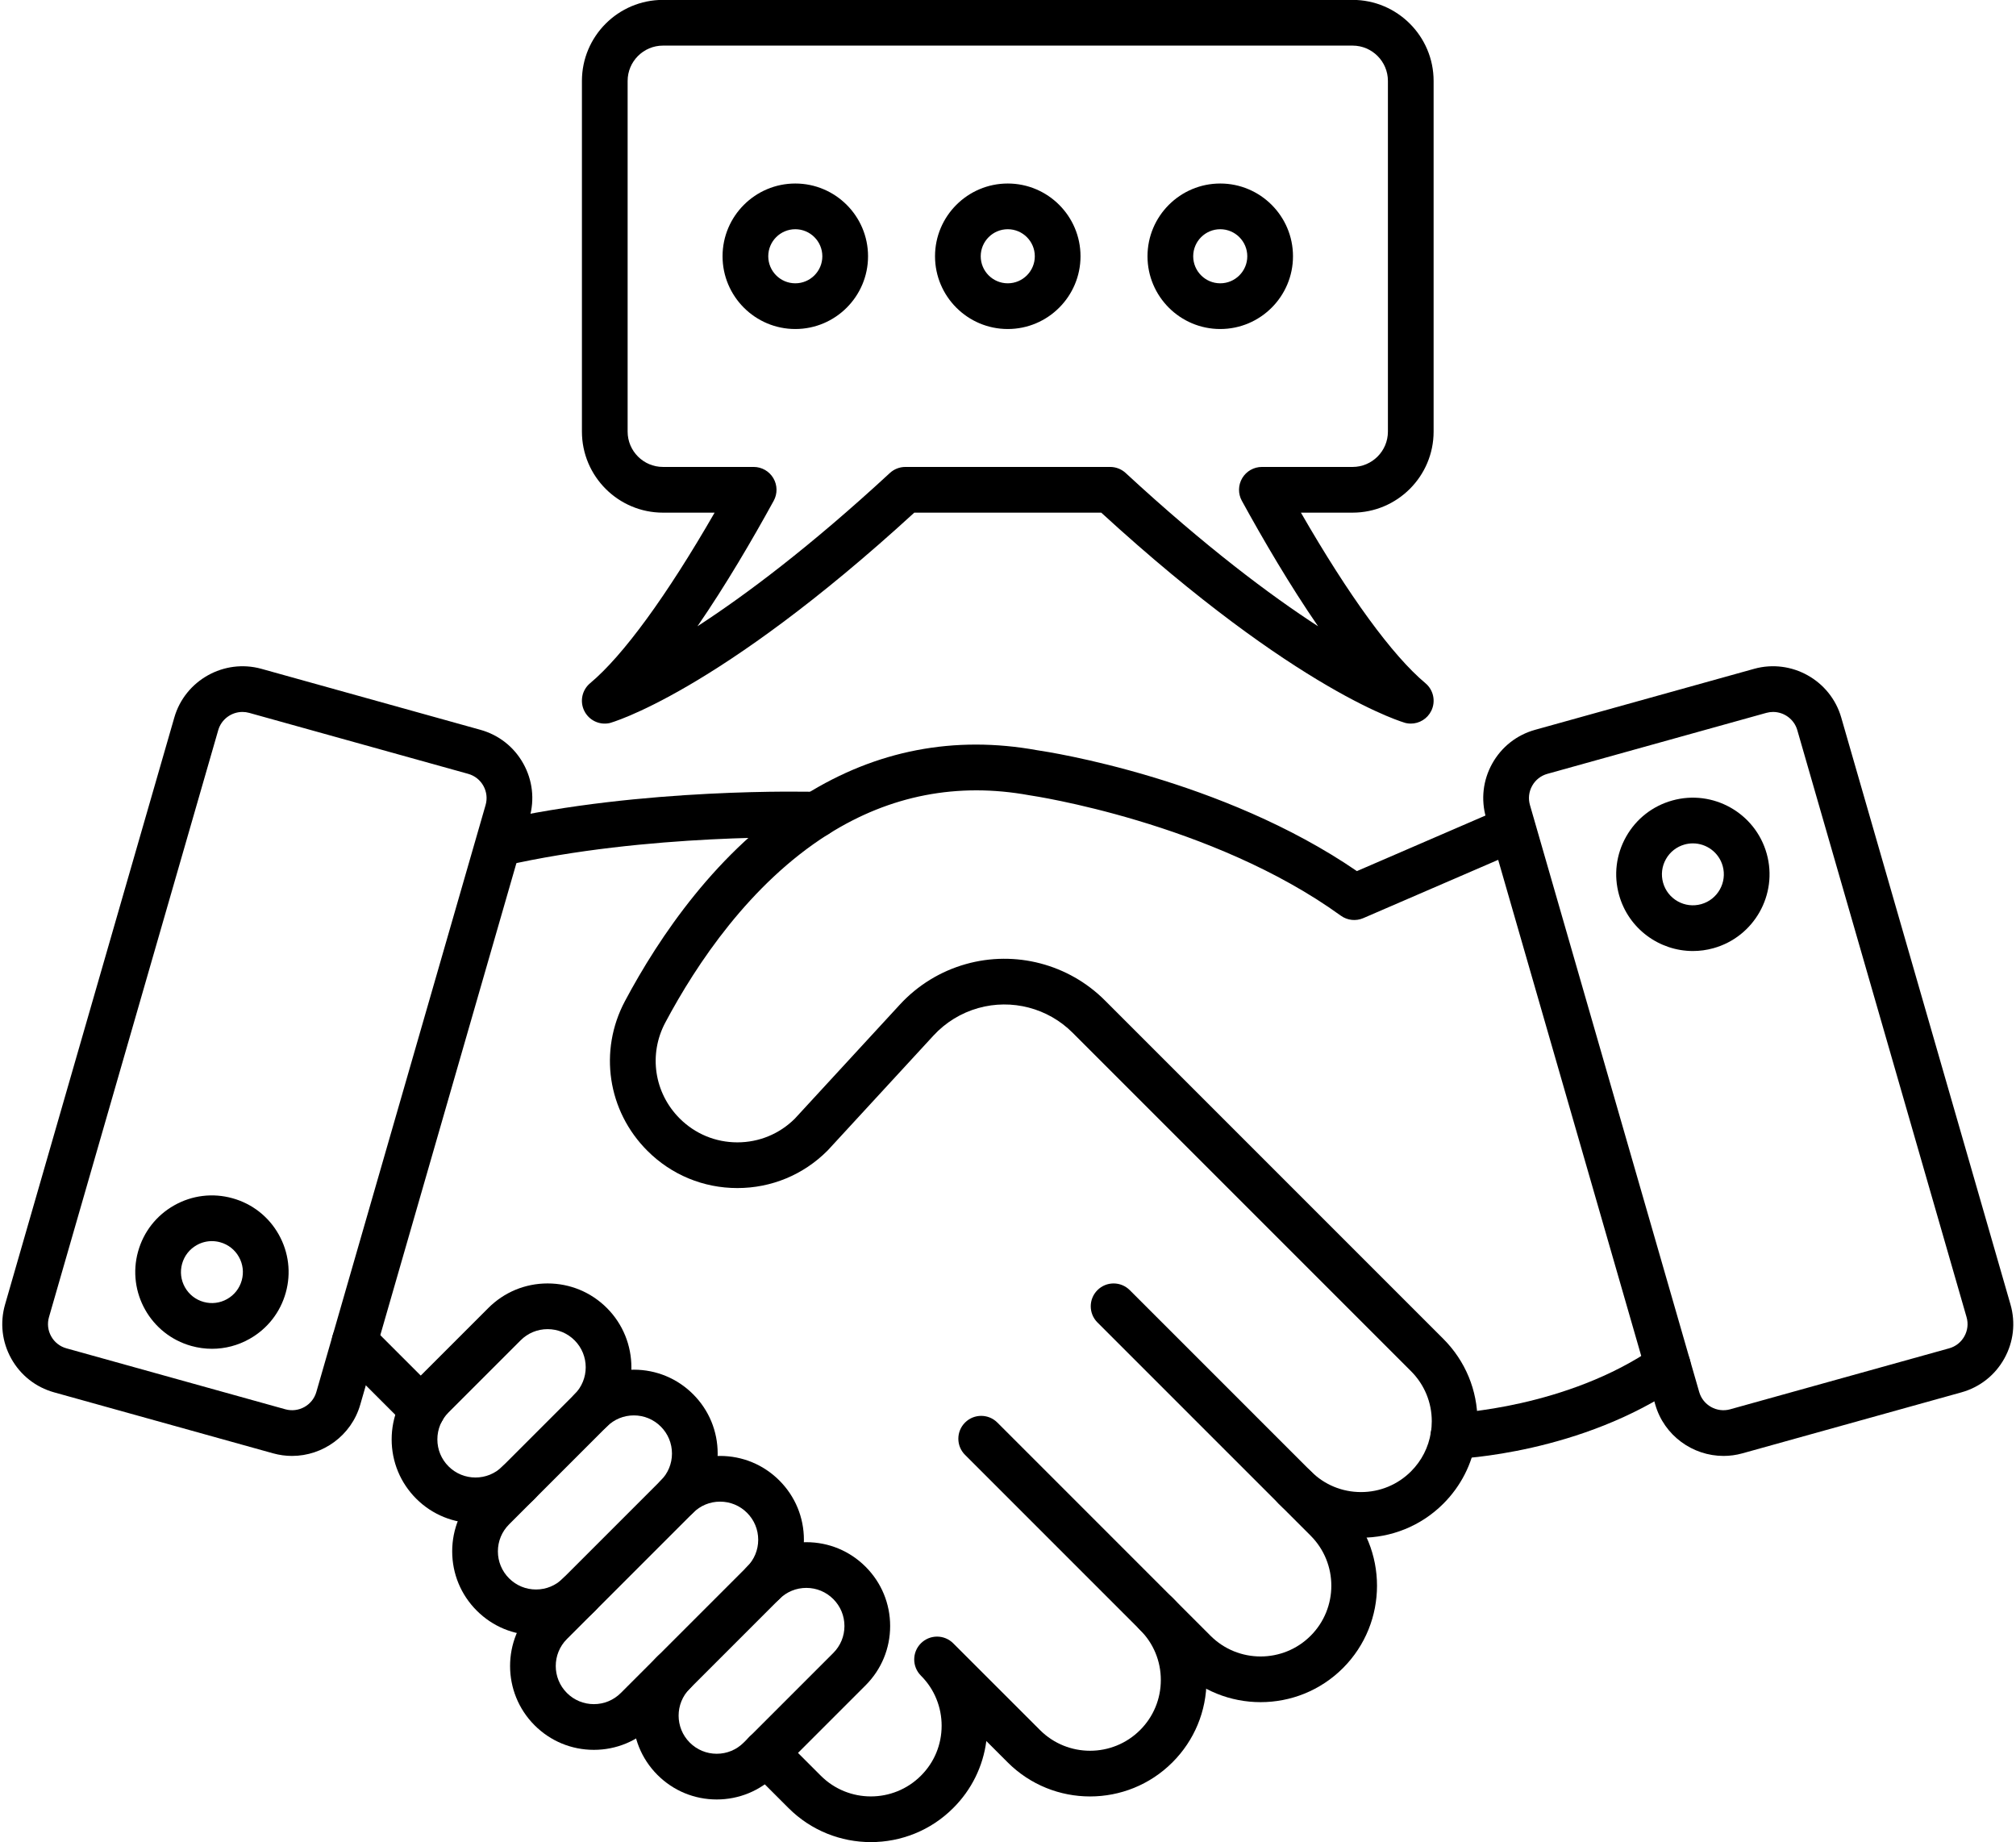
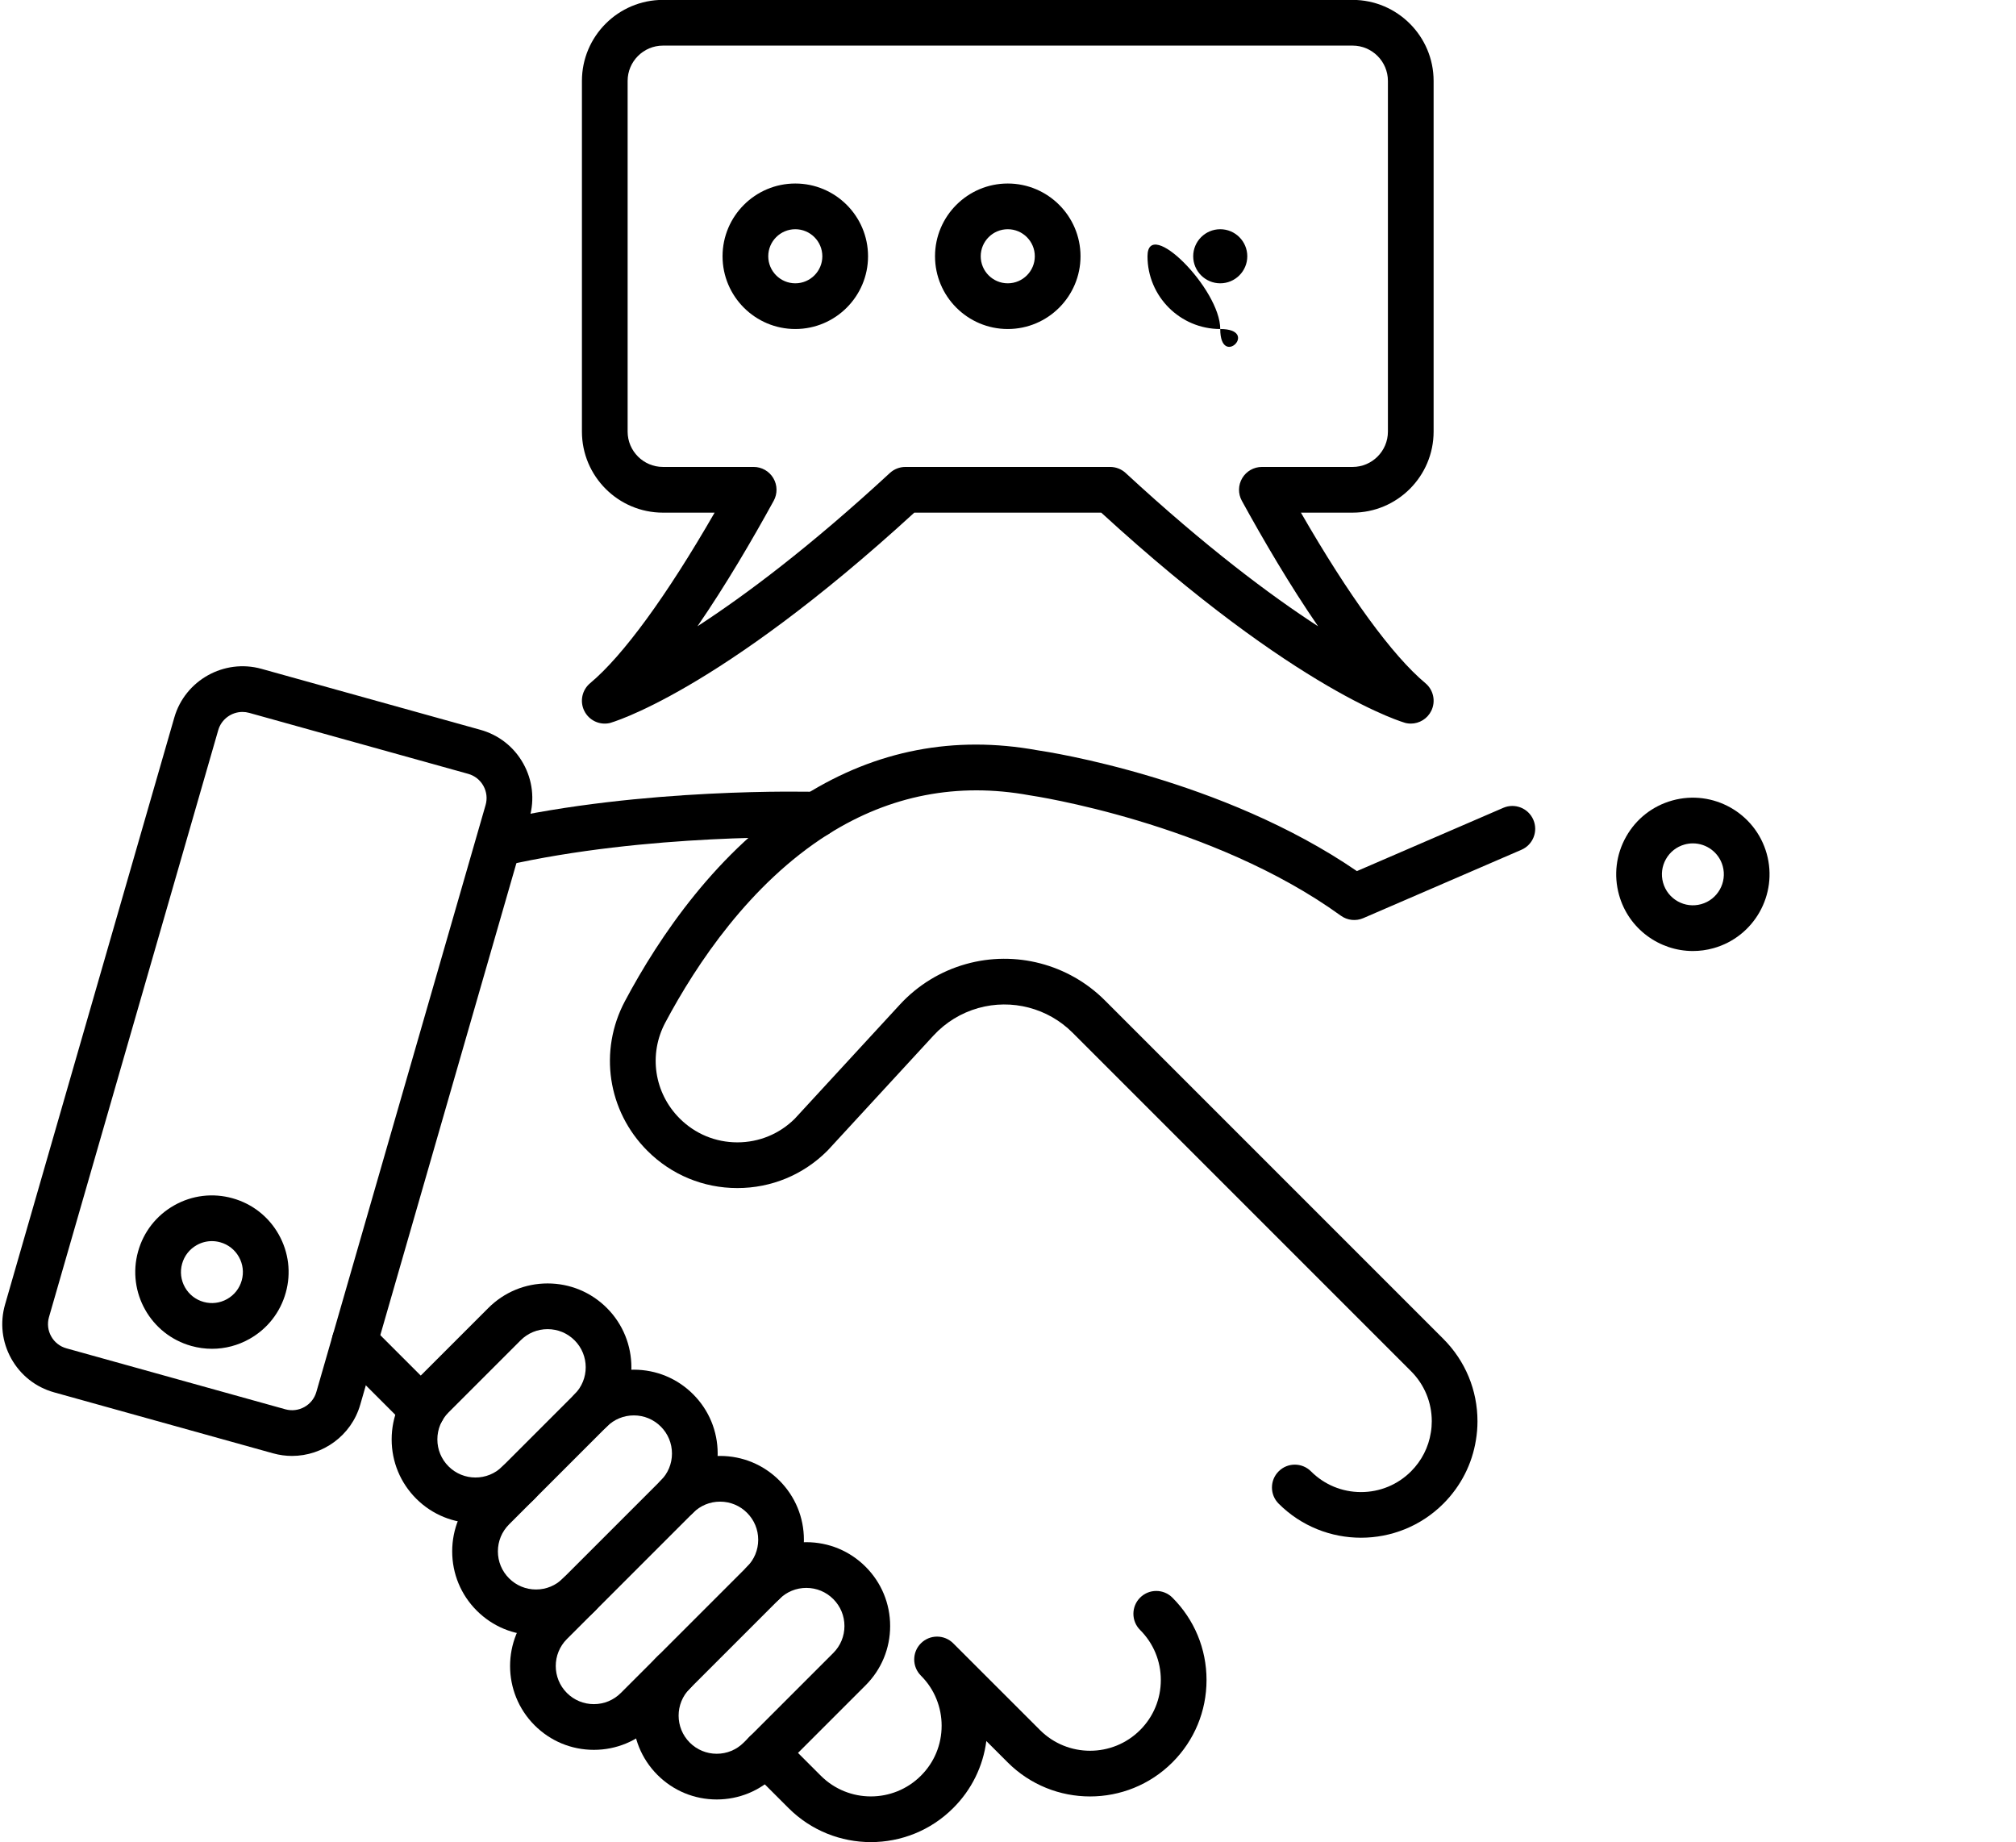
<svg xmlns="http://www.w3.org/2000/svg" height="403.0" preserveAspectRatio="xMidYMid meet" version="1.0" viewBox="35.5 54.5 441.1 403.0" width="441.1" zoomAndPan="magnify">
  <g>
    <g>
      <g>
        <g>
          <g id="change1_6">
            <path d="M99.396,373.025c-1.368,0-2.755-0.183-4.133-0.566l-47.914-13.341c-4.016-1.118-7.347-3.738-9.379-7.378 s-2.516-7.851-1.36-11.856l37.033-128.417c2.347-8.14,10.897-12.911,19.058-10.641l47.914,13.341 c4.016,1.118,7.347,3.738,9.379,7.378c2.032,3.64,2.516,7.85,1.36,11.855l-37.033,128.419 C112.37,368.586,106.133,373.025,99.396,373.025z M88.551,210.258c-2.392,0-4.607,1.577-5.3,3.979L46.218,342.655 c-0.41,1.422-0.239,2.917,0.483,4.21c0.721,1.292,1.904,2.223,3.33,2.62l47.915,13.341c0,0,0,0,0,0 c2.896,0.804,5.933-0.888,6.766-3.778l37.033-128.418c0.41-1.422,0.239-2.917-0.483-4.21s-1.904-2.223-3.331-2.62 l-47.914-13.341C89.53,210.323,89.037,210.258,88.551,210.258z" />
            <path d="M81.893,349.586c-1.51,0-3.03-0.205-4.525-0.622c-8.91-2.48-14.14-11.747-11.659-20.656 c1.202-4.316,4.013-7.906,7.915-10.108c3.901-2.202,8.428-2.753,12.743-1.551c4.315,1.2,7.905,4.011,10.108,7.913 c2.202,3.901,2.753,8.428,1.551,12.743c-1.202,4.316-4.013,7.906-7.914,10.108C87.561,348.853,84.744,349.586,81.893,349.586z M81.856,326.03c-1.151,0-2.289,0.296-3.318,0.878c-1.575,0.889-2.71,2.338-3.195,4.081s-0.263,3.57,0.626,5.146 c0.889,1.576,2.338,2.711,4.082,3.196c1.743,0.485,3.57,0.263,5.146-0.627c1.576-0.889,2.71-2.339,3.196-4.081 c0.485-1.743,0.263-3.57-0.626-5.146c-0.889-1.575-2.338-2.71-4.081-3.194C83.081,326.113,82.467,326.03,81.856,326.03z" />
          </g>
          <g id="change1_2">
-             <path d="M412.604,373.025c-6.737,0.001-12.974-4.439-14.926-11.206L360.645,233.4c-1.154-4.005-0.672-8.216,1.36-11.855 c2.033-3.64,5.363-6.26,9.38-7.378l47.915-13.341h-0.001c8.162-2.273,16.711,2.5,19.058,10.641l37.034,128.417 c1.154,4.006,0.672,8.217-1.361,11.856c-2.032,3.64-5.363,6.26-9.379,7.378l-47.914,13.341 C415.36,372.843,413.972,373.025,412.604,373.025z M423.449,210.258c-0.485,0-0.979,0.065-1.467,0.201h-0.001L374.066,223.8 c-1.426,0.397-2.608,1.327-3.33,2.62s-0.893,2.788-0.482,4.21l37.033,128.418c0.833,2.89,3.866,4.585,6.767,3.778 l47.915-13.341c1.426-0.397,2.608-1.328,3.33-2.62c0.722-1.293,0.894-2.788,0.482-4.21l-37.033-128.418 C428.056,211.835,425.841,210.258,423.449,210.258z M420.641,205.643h0.01H420.641z" />
            <path d="M405.908,262.562c-7.343,0-14.1-4.865-16.163-12.276c-1.202-4.316-0.651-8.842,1.551-12.744 c2.202-3.901,5.792-6.712,10.108-7.914c8.909-2.48,18.176,2.75,20.656,11.659l0,0c2.481,8.909-2.749,18.176-11.658,20.658 C408.903,262.362,407.394,262.562,405.908,262.562z M405.9,239.012c-0.6,0-1.209,0.081-1.814,0.249 c-1.742,0.485-3.192,1.62-4.081,3.196c-0.89,1.575-1.112,3.403-0.627,5.146c0.485,1.743,1.621,3.193,3.196,4.082 c1.574,0.889,3.401,1.11,5.146,0.626c3.598-1.002,5.709-4.744,4.708-8.342C411.594,240.977,408.865,239.012,405.9,239.012z" />
          </g>
        </g>
        <g>
          <g id="change1_4">
-             <path d="M353.507,373.682c-2.679,0-4.896-2.121-4.994-4.819c-0.1-2.758,2.054-5.074,4.811-5.177l0,0 c0.247-0.01,24.96-1.105,44.263-14.462c2.27-1.573,5.385-1.005,6.956,1.267c1.571,2.271,1.005,5.385-1.267,6.956 c-21.765,15.061-48.459,16.191-49.585,16.232C353.629,373.681,353.567,373.682,353.507,373.682z" />
-           </g>
+             </g>
          <g>
            <g id="change1_3">
              <path d="M127.91,367.873c-1.28,0-2.559-0.488-3.536-1.465l-14.82-14.82c-1.953-1.952-1.953-5.118,0-7.07 c1.953-1.953,5.118-1.953,7.071,0l14.82,14.82c1.953,1.952,1.953,5.118,0,7.07C130.469,367.385,129.19,367.873,127.91,367.873 z" />
              <path d="M226.048,457.513c-6.527,0-13.054-2.484-18.024-7.454l-8.53-8.53c-1.953-1.952-1.953-5.118,0-7.07 c1.953-1.953,5.118-1.953,7.071,0l8.53,8.53c6.037,6.037,15.861,6.037,21.898,0c2.928-2.914,4.536-6.798,4.536-10.945 c0-2.012-0.382-3.975-1.134-5.833c-0.77-1.913-1.913-3.633-3.402-5.122c-1.952-1.953-1.952-5.118,0-7.07 c1.952-1.952,5.118-1.955,7.07-0.001l18.989,18.98c6.04,6.038,15.863,6.037,21.901,0.001 c2.925-2.925,4.535-6.815,4.535-10.955c0-4.133-1.61-8.02-4.535-10.944c-1.953-1.952-1.953-5.118,0-7.07 c1.951-1.953,5.119-1.953,7.07,0c4.813,4.813,7.465,11.211,7.465,18.015c0,6.811-2.651,13.212-7.465,18.025 c-9.936,9.938-26.105,9.938-36.042,0l-4.671-4.668c-0.723,5.551-3.236,10.667-7.256,14.667 C239.094,455.03,232.572,457.513,226.048,457.513z" />
-               <path d="M311.317,426.894c-6.526,0-13.053-2.484-18.021-7.453l-46.646-46.646c-1.953-1.952-1.953-5.118,0-7.07 c1.954-1.953,5.119-1.952,7.071,0l46.645,46.646c6.038,6.037,15.863,6.038,21.901-0.001c6.037-6.038,6.037-15.862,0-21.9 l-46.646-46.646c-1.953-1.952-1.953-5.118,0-7.07c1.951-1.953,5.119-1.953,7.07,0l46.646,46.646 c9.937,9.937,9.937,26.104,0.001,36.042C324.37,424.409,317.844,426.894,311.317,426.894z" />
              <path d="M333.289,390.92c-6.526,0-13.052-2.484-18.02-7.453c-1.953-1.952-1.953-5.118,0-7.07c1.951-1.953,5.119-1.953,7.07,0 c2.926,2.926,6.815,4.536,10.952,4.536c4.136,0,8.025-1.61,10.951-4.536c2.322-2.331,3.82-5.269,4.327-8.491 c0.139-0.827,0.205-1.637,0.205-2.461c0-4.132-1.611-8.022-4.537-10.956l-74.057-74.058 c-5.391-5.39-13.294-7.452-20.631-5.389c-3.764,1.06-7.153,3.14-9.801,6.015l-23.081,25.062 c-0.046,0.05-0.094,0.1-0.142,0.147c-5.259,5.26-12.251,8.156-19.689,8.156c-7.438,0-14.43-2.896-19.689-8.156 c-8.718-8.717-10.689-21.877-4.905-32.747c7.416-13.936,20.235-33.055,39.196-45.001c0.07-0.044,0.14-0.086,0.212-0.126 c15.593-9.76,32.678-13.044,50.785-9.759c2.722,0.396,40.399,6.188,69.956,26.447l32.029-13.843 c2.54-1.095,5.479,0.073,6.573,2.606c1.096,2.535-0.071,5.478-2.606,6.573l-34.6,14.954c-1.618,0.698-3.486,0.494-4.913-0.538 c-28.273-20.444-67.557-26.257-67.95-26.314c-0.063-0.009-0.129-0.02-0.192-0.031c-15.676-2.86-30.465-0.005-43.952,8.492 c-0.065,0.041-0.132,0.081-0.199,0.119c-17.001,10.786-28.69,28.302-35.511,41.119c-3.704,6.961-2.439,15.393,3.148,20.979 c3.371,3.371,7.852,5.228,12.618,5.228c4.734,0,9.187-1.831,12.549-5.158l23.007-24.981c3.903-4.238,8.899-7.304,14.447-8.865 c10.816-3.046,22.467-0.002,30.412,7.943l74.062,74.062c4.813,4.826,7.462,11.225,7.462,18.022 c0,1.38-0.112,2.748-0.335,4.068c-0.828,5.266-3.293,10.108-7.12,13.948C346.348,388.434,339.817,390.92,333.289,390.92z" />
            </g>
            <g id="change1_5">
              <path d="M144.691,244.042c-2.282,0-4.343-1.572-4.871-3.891c-0.613-2.692,1.072-5.373,3.765-5.985 c32.508-7.403,69.063-6.463,70.647-6.417c2.703,0.067,4.879,2.279,4.879,4.999c0,2.808-2.33,5.094-5.146,4.998 c-1.505-0.043-36.853-0.958-68.159,6.171C145.432,244.002,145.058,244.042,144.691,244.042z" />
            </g>
          </g>
        </g>
      </g>
      <g id="change1_7">
        <path d="M139.537,387.743c-4.697,0-9.394-1.788-12.97-5.363c-3.465-3.466-5.373-8.071-5.373-12.971 c0-4.9,1.908-9.506,5.373-12.971l15.778-15.777c3.464-3.465,8.07-5.373,12.97-5.373c4.9,0,9.506,1.908,12.97,5.373 c7.152,7.151,7.152,18.788,0,25.939c-1.953,1.953-5.118,1.953-7.071,0c-1.953-1.952-1.953-5.118,0-7.07 c3.253-3.253,3.253-8.546,0-11.799c-1.576-1.575-3.67-2.443-5.899-2.443c-2.228,0-4.323,0.868-5.898,2.443l-15.778,15.778 c-1.576,1.576-2.443,3.671-2.443,5.899s0.868,4.323,2.443,5.899c3.252,3.252,8.545,3.253,11.798-0.001 c1.953-1.951,5.119-1.951,7.071,0.001c1.953,1.952,1.953,5.118,0,7.071C148.931,385.955,144.234,387.743,139.537,387.743z" />
        <path d="M152.782,412.245c-4.9,0-9.506-1.908-12.97-5.373c-3.464-3.464-5.373-8.069-5.373-12.97c0-4.899,1.908-9.506,5.373-12.97 l21.402-21.402c3.465-3.465,8.071-5.373,12.97-5.373c4.9,0,9.506,1.908,12.97,5.373c3.464,3.464,5.372,8.069,5.372,12.97 c0,4.899-1.908,9.505-5.372,12.97c-1.952,1.953-5.119,1.952-7.071,0.001c-1.953-1.953-1.953-5.119,0-7.071 c1.576-1.576,2.443-3.671,2.443-5.899s-0.868-4.323-2.443-5.898c-1.576-1.576-3.671-2.444-5.899-2.444 c-2.228,0-4.323,0.868-5.899,2.443l-21.402,21.402c-1.576,1.576-2.444,3.671-2.444,5.899s0.868,4.323,2.443,5.898 c1.576,1.576,3.671,2.444,5.899,2.444c2.228,0,4.323-0.868,5.898-2.443c1.952-1.953,5.119-1.952,7.071-0.001 c1.953,1.953,1.953,5.119,0,7.071C162.287,410.337,157.681,412.245,152.782,412.245z" />
        <path d="M165.437,437.328c-4.9,0-9.506-1.908-12.97-5.373c-7.151-7.151-7.151-18.788,0-25.939l27.616-27.616 c3.464-3.465,8.071-5.373,12.97-5.373s9.506,1.908,12.97,5.373c3.464,3.464,5.372,8.069,5.372,12.97 c0,4.899-1.908,9.505-5.372,12.97l-27.616,27.616C174.942,435.42,170.336,437.328,165.437,437.328z M193.053,383.026 c-2.229,0-4.323,0.868-5.899,2.443l-27.616,27.616c-3.252,3.253-3.252,8.546,0,11.799c1.576,1.575,3.67,2.443,5.899,2.443 c2.228,0,4.323-0.868,5.899-2.443l27.616-27.616c1.576-1.576,2.443-3.671,2.443-5.899s-0.868-4.323-2.443-5.898 C197.376,383.895,195.282,383.026,193.053,383.026z" />
        <path d="M192.319,448.184c-4.899,0-9.505-1.908-12.97-5.373c-7.151-7.151-7.151-18.788,0-25.939 c1.952-1.953,5.119-1.952,7.071-0.001c1.953,1.953,1.953,5.119,0,7.071c-3.252,3.253-3.252,8.546,0,11.799 c1.576,1.575,3.671,2.443,5.899,2.443c2.229,0,4.323-0.868,5.899-2.443l19.603-19.603c1.576-1.576,2.443-3.671,2.443-5.899 s-0.868-4.323-2.443-5.898c-1.576-1.576-3.671-2.444-5.899-2.444s-4.323,0.868-5.899,2.443c-1.952,1.953-5.119,1.952-7.071,0.001 c-1.953-1.953-1.953-5.119,0-7.071c3.464-3.465,8.071-5.373,12.97-5.373s9.506,1.908,12.97,5.373 c3.464,3.464,5.372,8.069,5.372,12.97c0,4.899-1.908,9.505-5.372,12.97l-19.603,19.603 C201.825,446.275,197.219,448.184,192.319,448.184z" />
      </g>
    </g>
    <g>
      <g id="change1_9">
        <path d="M209.511,126.482c-8.776,0-15.917-7.14-15.917-15.916s7.14-15.917,15.917-15.917s15.916,7.14,15.916,15.917 S218.287,126.482,209.511,126.482z M209.511,104.649c-3.262,0-5.917,2.654-5.917,5.917s2.654,5.916,5.917,5.916 s5.916-2.654,5.916-5.916S212.773,104.649,209.511,104.649z" />
      </g>
      <g id="change1_10">
        <path d="M256,126.482c-8.776,0-15.917-7.14-15.917-15.916s7.14-15.917,15.917-15.917s15.916,7.14,15.916,15.917 S264.776,126.482,256,126.482z M256,104.649c-3.262,0-5.917,2.654-5.917,5.917s2.654,5.916,5.917,5.916 c3.262,0,5.916-2.654,5.916-5.916S259.262,104.649,256,104.649z" />
      </g>
      <g id="change1_1">
-         <path d="M302.489,126.482c-8.776,0-15.916-7.14-15.916-15.916s7.14-15.917,15.916-15.917s15.917,7.14,15.917,15.917 S311.266,126.482,302.489,126.482z M302.489,104.649c-3.262,0-5.916,2.654-5.916,5.917s2.654,5.916,5.916,5.916 c3.263,0,5.917-2.654,5.917-5.916S305.752,104.649,302.489,104.649z" />
+         <path d="M302.489,126.482c-8.776,0-15.916-7.14-15.916-15.916s15.917,7.14,15.917,15.917 S311.266,126.482,302.489,126.482z M302.489,104.649c-3.262,0-5.916,2.654-5.916,5.917s2.654,5.916,5.916,5.916 c3.263,0,5.917-2.654,5.917-5.916S305.752,104.649,302.489,104.649z" />
      </g>
    </g>
    <g id="change1_8">
      <path d="M344.18,212.808c-0.352,0-0.707-0.037-1.062-0.114c-0.218-0.047-23.465-6.455-66.663-46.037h-40.91 c-43.187,39.57-66.444,45.989-66.662,46.037c-2.246,0.491-4.541-0.622-5.552-2.69c-1.011-2.067-0.48-4.558,1.287-6.034 c7.222-6.033,16.776-19.145,27.24-37.313h-11.3c-9.778,0-17.733-7.955-17.733-17.732V72.209c0-9.778,7.955-17.732,17.733-17.732 h150.884c9.777,0,17.732,7.955,17.732,17.732v76.715c0,9.778-7.955,17.732-17.732,17.732h-11.3 c10.463,18.167,20.017,31.279,27.24,37.313c1.767,1.475,2.298,3.966,1.287,6.033C347.818,211.745,346.058,212.808,344.18,212.808z M233.595,156.657h44.81c1.258,0,2.47,0.474,3.393,1.328c17.527,16.193,31.652,26.75,42.098,33.534 c-6.165-8.953-11.993-18.914-16.682-27.457c-0.85-1.549-0.819-3.432,0.081-4.952s2.536-2.453,4.303-2.453h19.845 c4.264,0,7.732-3.469,7.732-7.732V72.209c0-4.264-3.469-7.732-7.732-7.732H180.558c-4.264,0-7.733,3.469-7.733,7.732v76.715 c0,4.264,3.469,7.732,7.733,7.732h19.845c1.767,0,3.403,0.933,4.303,2.453s0.931,3.403,0.081,4.952 c-4.688,8.542-10.517,18.504-16.682,27.456c10.446-6.784,24.569-17.339,42.098-33.534 C231.126,157.131,232.337,156.657,233.595,156.657z" />
    </g>
  </g>
</svg>